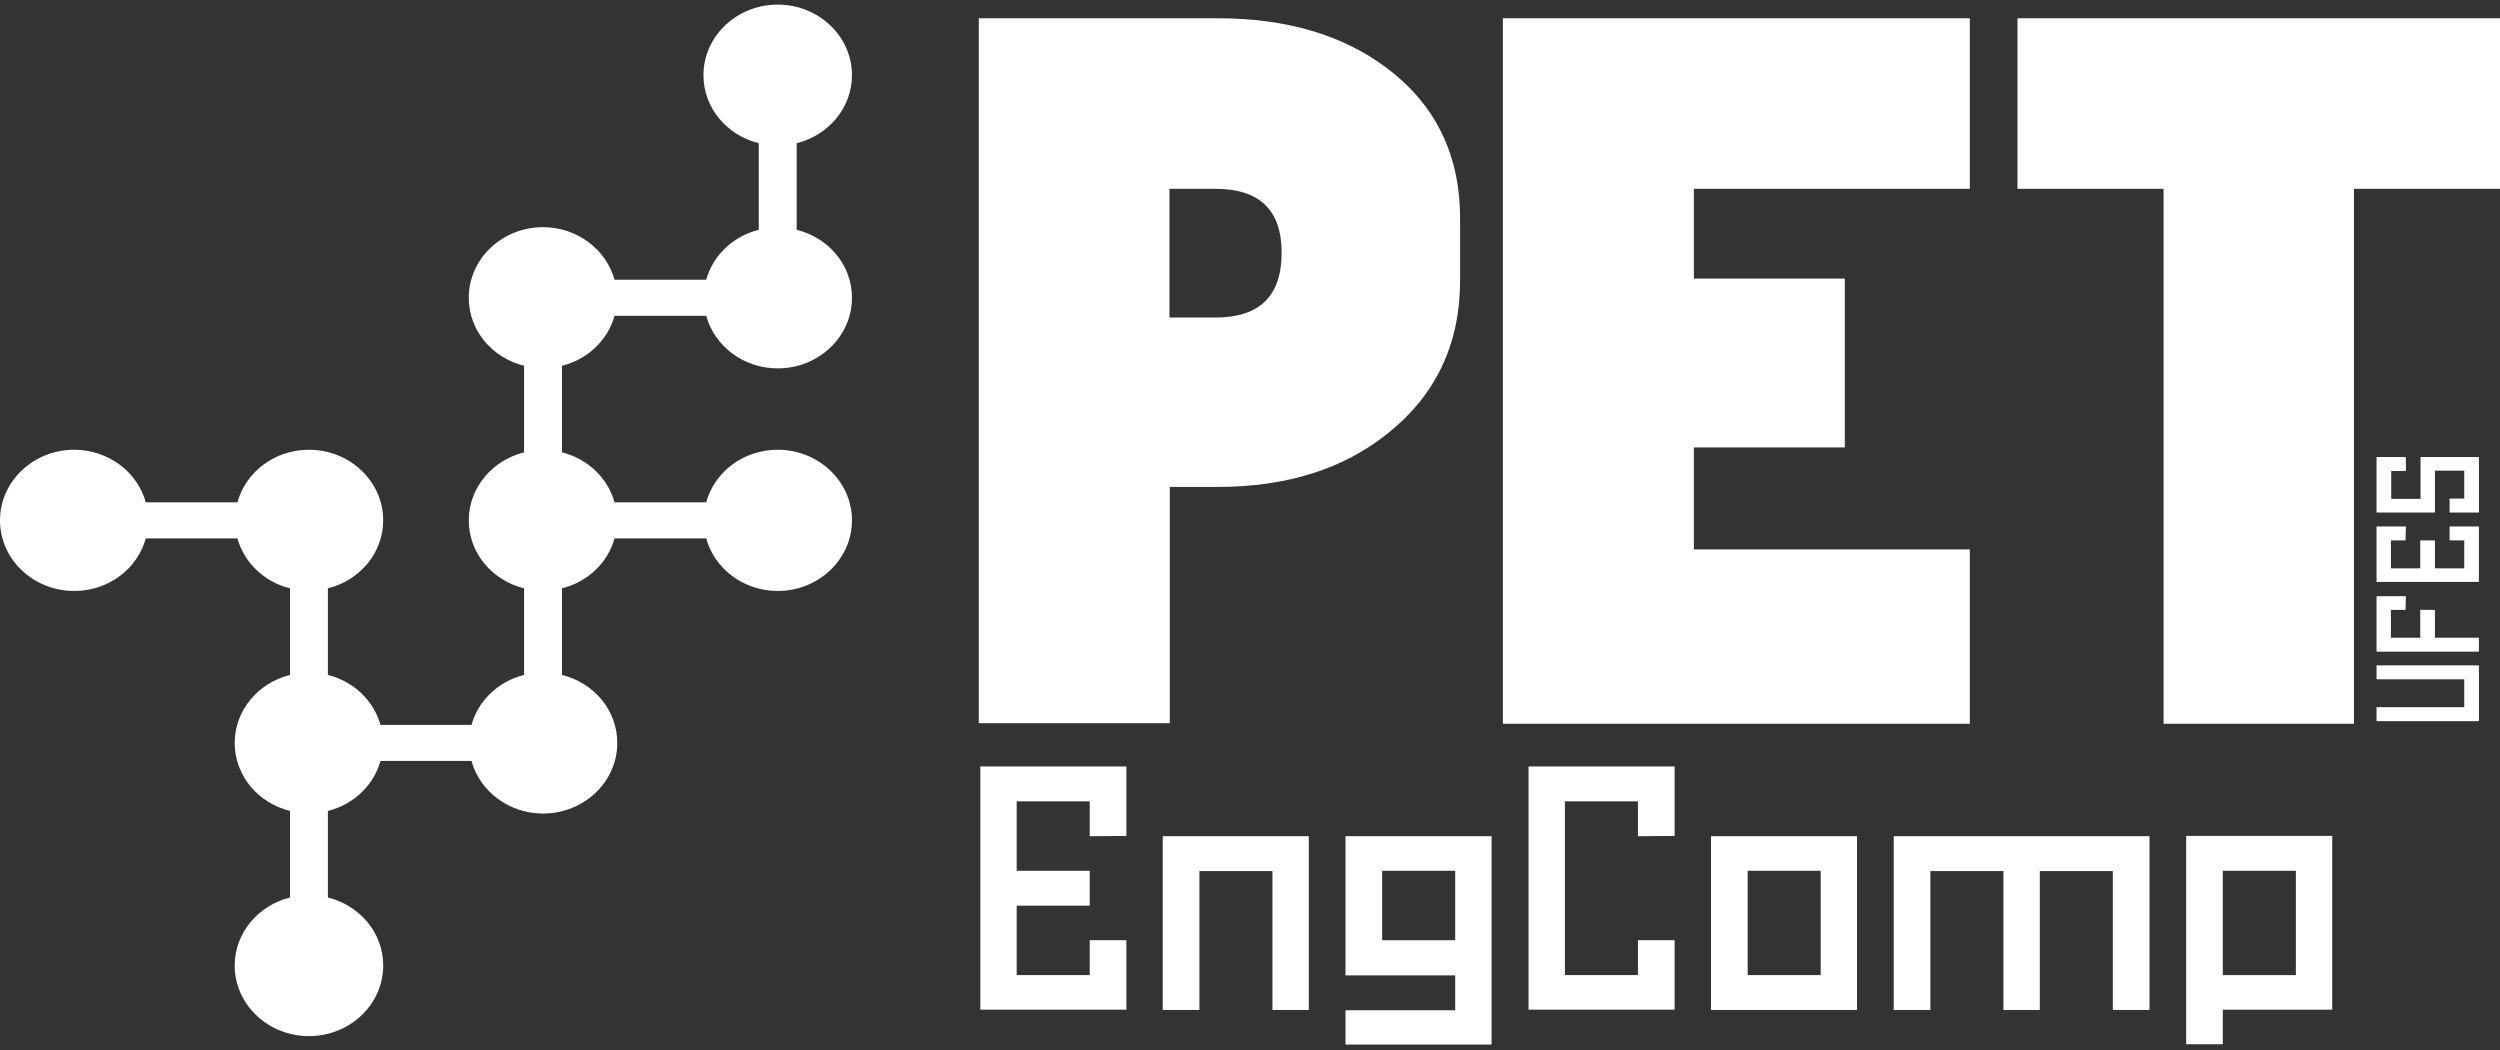
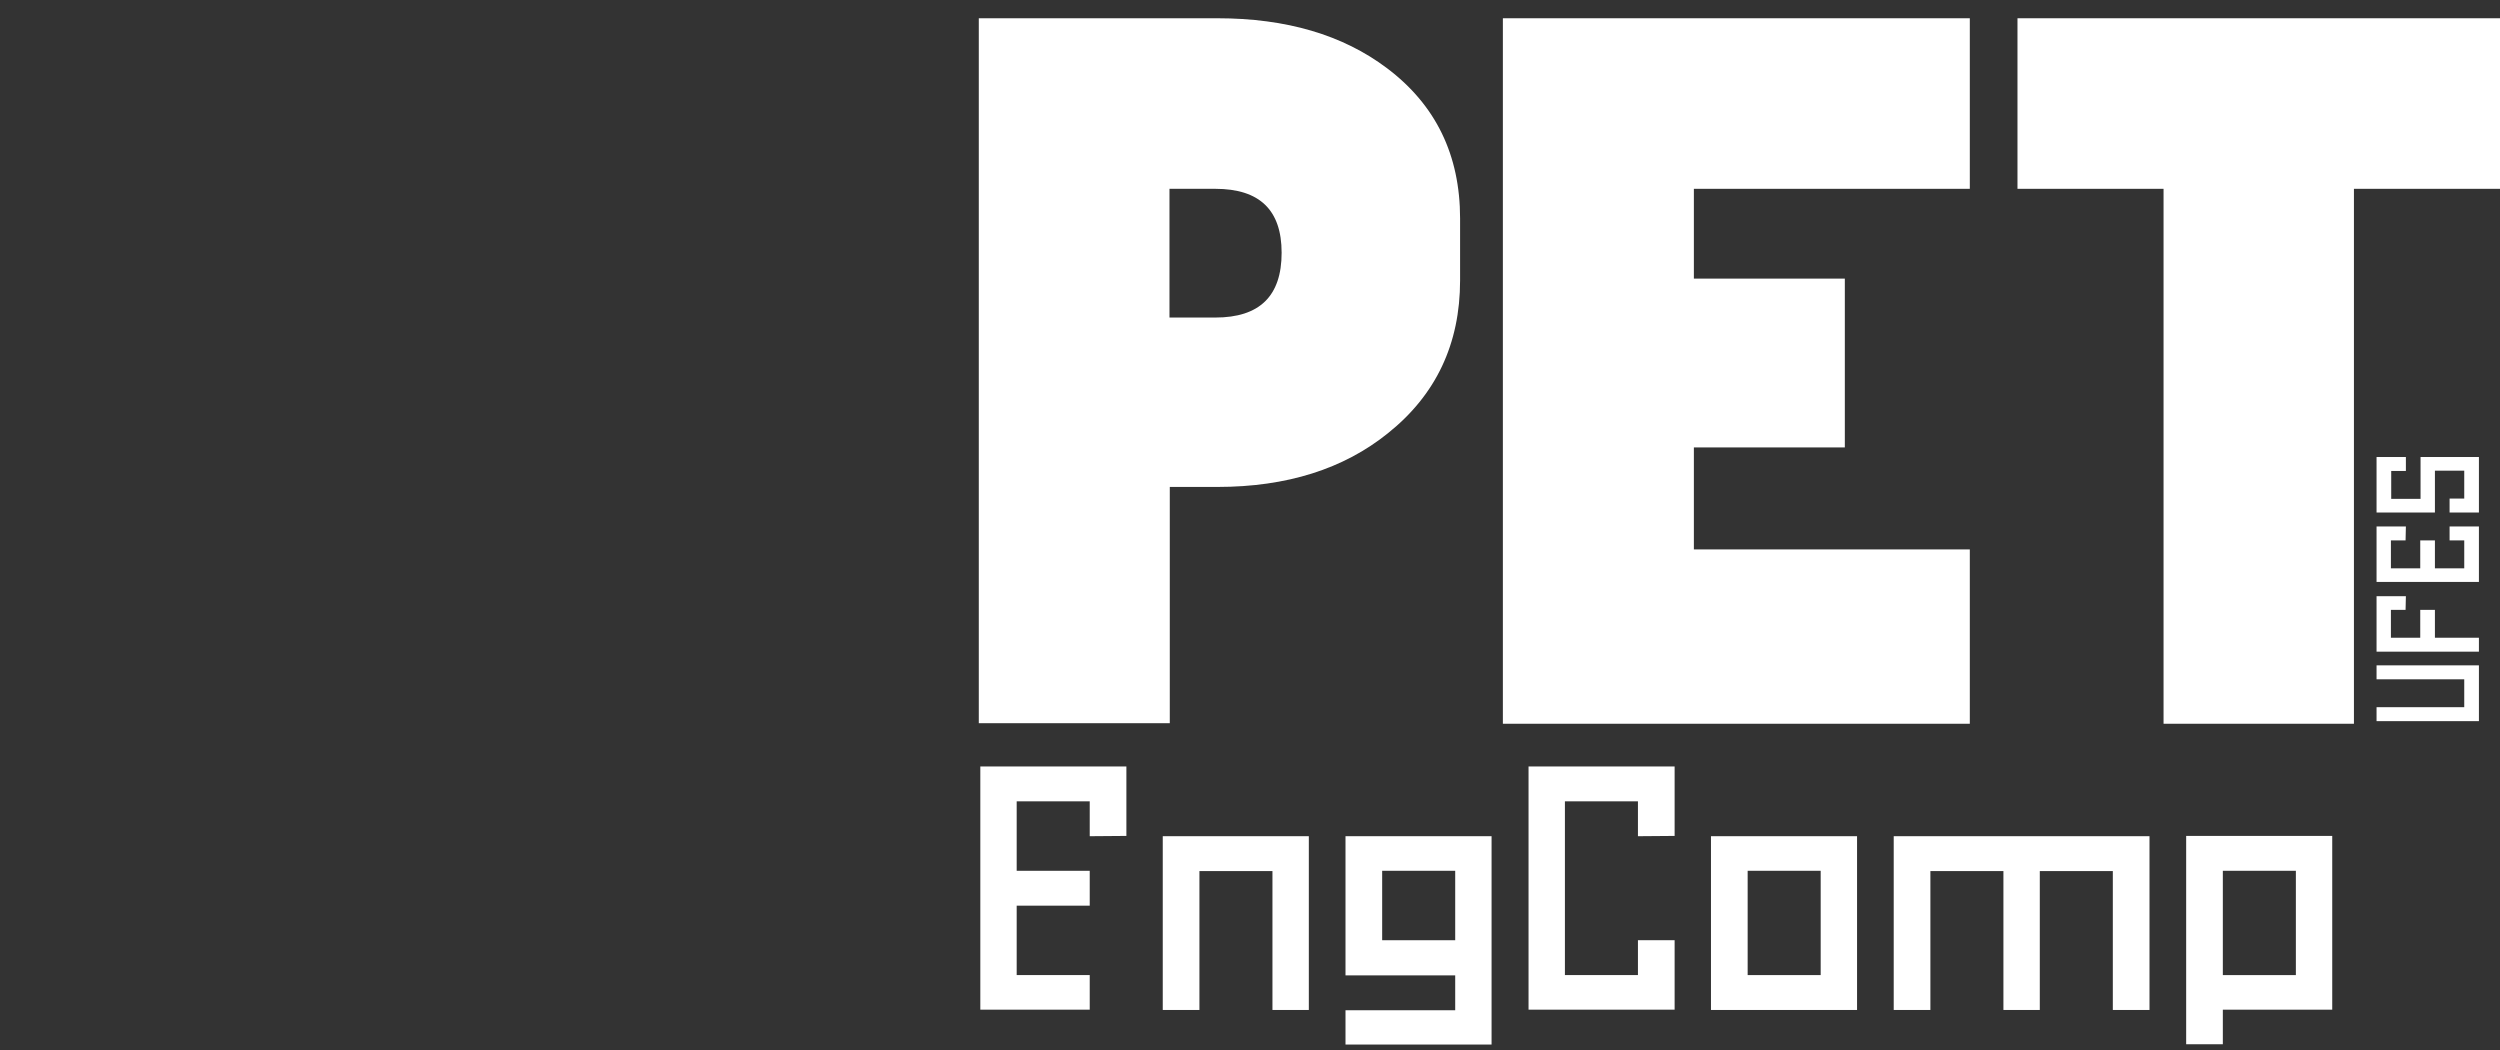
<svg xmlns="http://www.w3.org/2000/svg" width="300" height="126" viewBox="0 0 300 126" fill="none">
  <rect x="0" y="0" width="300" height="126" fill="#333333" stroke="none" />
-   <path d="M73.744 37.896H84.745C85.735 41.522 89.219 44.207 93.326 44.207C98.24 44.207 102.237 40.407 102.237 35.734C102.237 31.794 99.413 28.517 95.6 27.575V17.184C99.413 16.243 102.237 12.93 102.237 9.025C102.237 4.353 98.24 0.552 93.326 0.552C88.412 0.552 84.415 4.353 84.415 9.025C84.415 12.965 87.239 16.243 91.052 17.184V27.575C87.972 28.342 85.552 30.643 84.745 33.572H73.744C72.754 29.946 69.27 27.261 65.163 27.261C60.249 27.261 56.252 31.062 56.252 35.734C56.252 39.674 59.076 42.952 62.89 43.893V54.284C59.076 55.225 56.252 58.538 56.252 62.443C56.252 66.383 59.076 69.661 62.89 70.602V80.993C59.809 81.76 57.389 84.061 56.582 86.99H45.655C44.848 84.061 42.428 81.76 39.347 80.993V70.602C43.161 69.661 45.985 66.348 45.985 62.443C45.985 57.771 41.987 53.97 37.074 53.97C32.93 53.97 29.483 56.655 28.493 60.281H17.492C16.502 56.655 13.018 53.97 8.911 53.97C3.997 53.97 0 57.771 0 62.443C0 67.115 3.997 70.916 8.911 70.916C13.055 70.916 16.502 68.231 17.492 64.605H28.493C29.3 67.534 31.72 69.835 34.8 70.602V80.993C30.986 81.934 28.163 85.247 28.163 89.152C28.163 93.092 30.986 96.37 34.8 97.311V107.702C30.986 108.643 28.163 111.956 28.163 115.861C28.163 120.533 32.16 124.334 37.074 124.334C41.987 124.334 45.985 120.533 45.985 115.861C45.985 111.921 43.161 108.643 39.347 107.702V97.311C42.428 96.544 44.848 94.243 45.655 91.314H56.582C57.572 94.94 61.056 97.625 65.163 97.625C70.077 97.625 74.074 93.824 74.074 89.152C74.074 85.212 71.251 81.934 67.437 80.993V70.602C70.517 69.835 72.937 67.534 73.744 64.605H84.745C85.735 68.231 89.219 70.916 93.326 70.916C98.24 70.916 102.237 67.115 102.237 62.443C102.237 57.771 98.24 53.97 93.326 53.97C89.182 53.97 85.735 56.655 84.745 60.281H73.744C72.937 57.352 70.517 55.051 67.437 54.284V43.893C70.517 43.126 72.937 40.825 73.744 37.896Z" fill="white" />
  <path d="M117.418 2.191H146.095C154.345 2.191 161.129 4.178 166.447 8.188C172.277 12.582 175.211 18.579 175.211 26.215V33.642C175.211 41.278 172.314 47.38 166.557 51.983C161.24 56.271 154.419 58.433 146.095 58.433H140.374V86.781H117.455V2.191H117.418ZM140.337 22.658V38.105H145.838C151.155 38.105 153.795 35.525 153.795 30.329C153.795 25.204 151.155 22.658 145.838 22.658H140.337Z" fill="white" />
  <path d="M236.377 2.191V22.658H203.264V33.433H221.379V53.691H203.264V65.93H236.377V86.85H180.345V2.191H236.377Z" fill="white" />
  <path d="M300 2.191V22.658H282.472V86.85H259.626V22.658H242.098V2.191H300Z" fill="white" />
-   <path d="M130.767 100.345V96.16H122.002V104.494H130.767V108.678H122.002V117.011H130.767V112.827H135.167V121.161H117.639V91.976H135.167V100.31L130.767 100.345Z" fill="white" />
+   <path d="M130.767 100.345V96.16H122.002V104.494H130.767V108.678H122.002V117.011H130.767V112.827V121.161H117.639V91.976H135.167V100.31L130.767 100.345Z" fill="white" />
  <path d="M152.695 121.196V104.529H143.931V121.196H139.531V100.344H157.059V121.196H152.695Z" fill="white" />
  <path d="M161.46 117.011V100.344H178.988V125.345H161.46V121.23H174.625V117.046H161.46V117.011ZM165.86 104.494V112.827H174.625V104.494H165.86Z" fill="white" />
  <path d="M196.553 100.345V96.16H187.789V117.011H196.553V112.827H200.954V121.161H183.425V91.976H200.954V100.31L196.553 100.345Z" fill="white" />
  <path d="M205.317 121.196V100.344H222.846V121.196H205.317ZM209.718 117.011H218.482V104.494H209.718V117.011Z" fill="white" />
  <path d="M240.411 121.196V104.529H231.647V121.196H227.246V100.344H257.939V121.196H253.539V104.529H244.775V121.196H240.411Z" fill="white" />
  <path d="M266.74 121.196V125.31H262.34V100.31H279.868V121.161H266.74V121.196ZM266.74 117.012H275.504V104.494H266.74V117.012Z" fill="white" />
  <path d="M297.47 86.537H285.186V84.863H295.71V81.516H285.186V79.842H297.47V86.537Z" fill="white" />
  <path d="M288.669 73.182H286.909V76.53H290.429V73.182H292.19V76.53H297.47V78.203H285.186V71.543H288.706L288.669 73.182Z" fill="white" />
  <path d="M288.669 64.849H286.909V68.196H290.429V64.849H292.19V68.196H295.71V64.849H293.95V63.175H297.47V69.835H285.186V63.175H288.706L288.669 64.849Z" fill="white" />
  <path d="M292.19 61.502H285.186V54.842H288.706V56.515H286.946V59.863H290.466V54.842H297.47V61.502H293.95V59.828H295.71V56.48H292.19V61.502Z" fill="white" />
</svg>